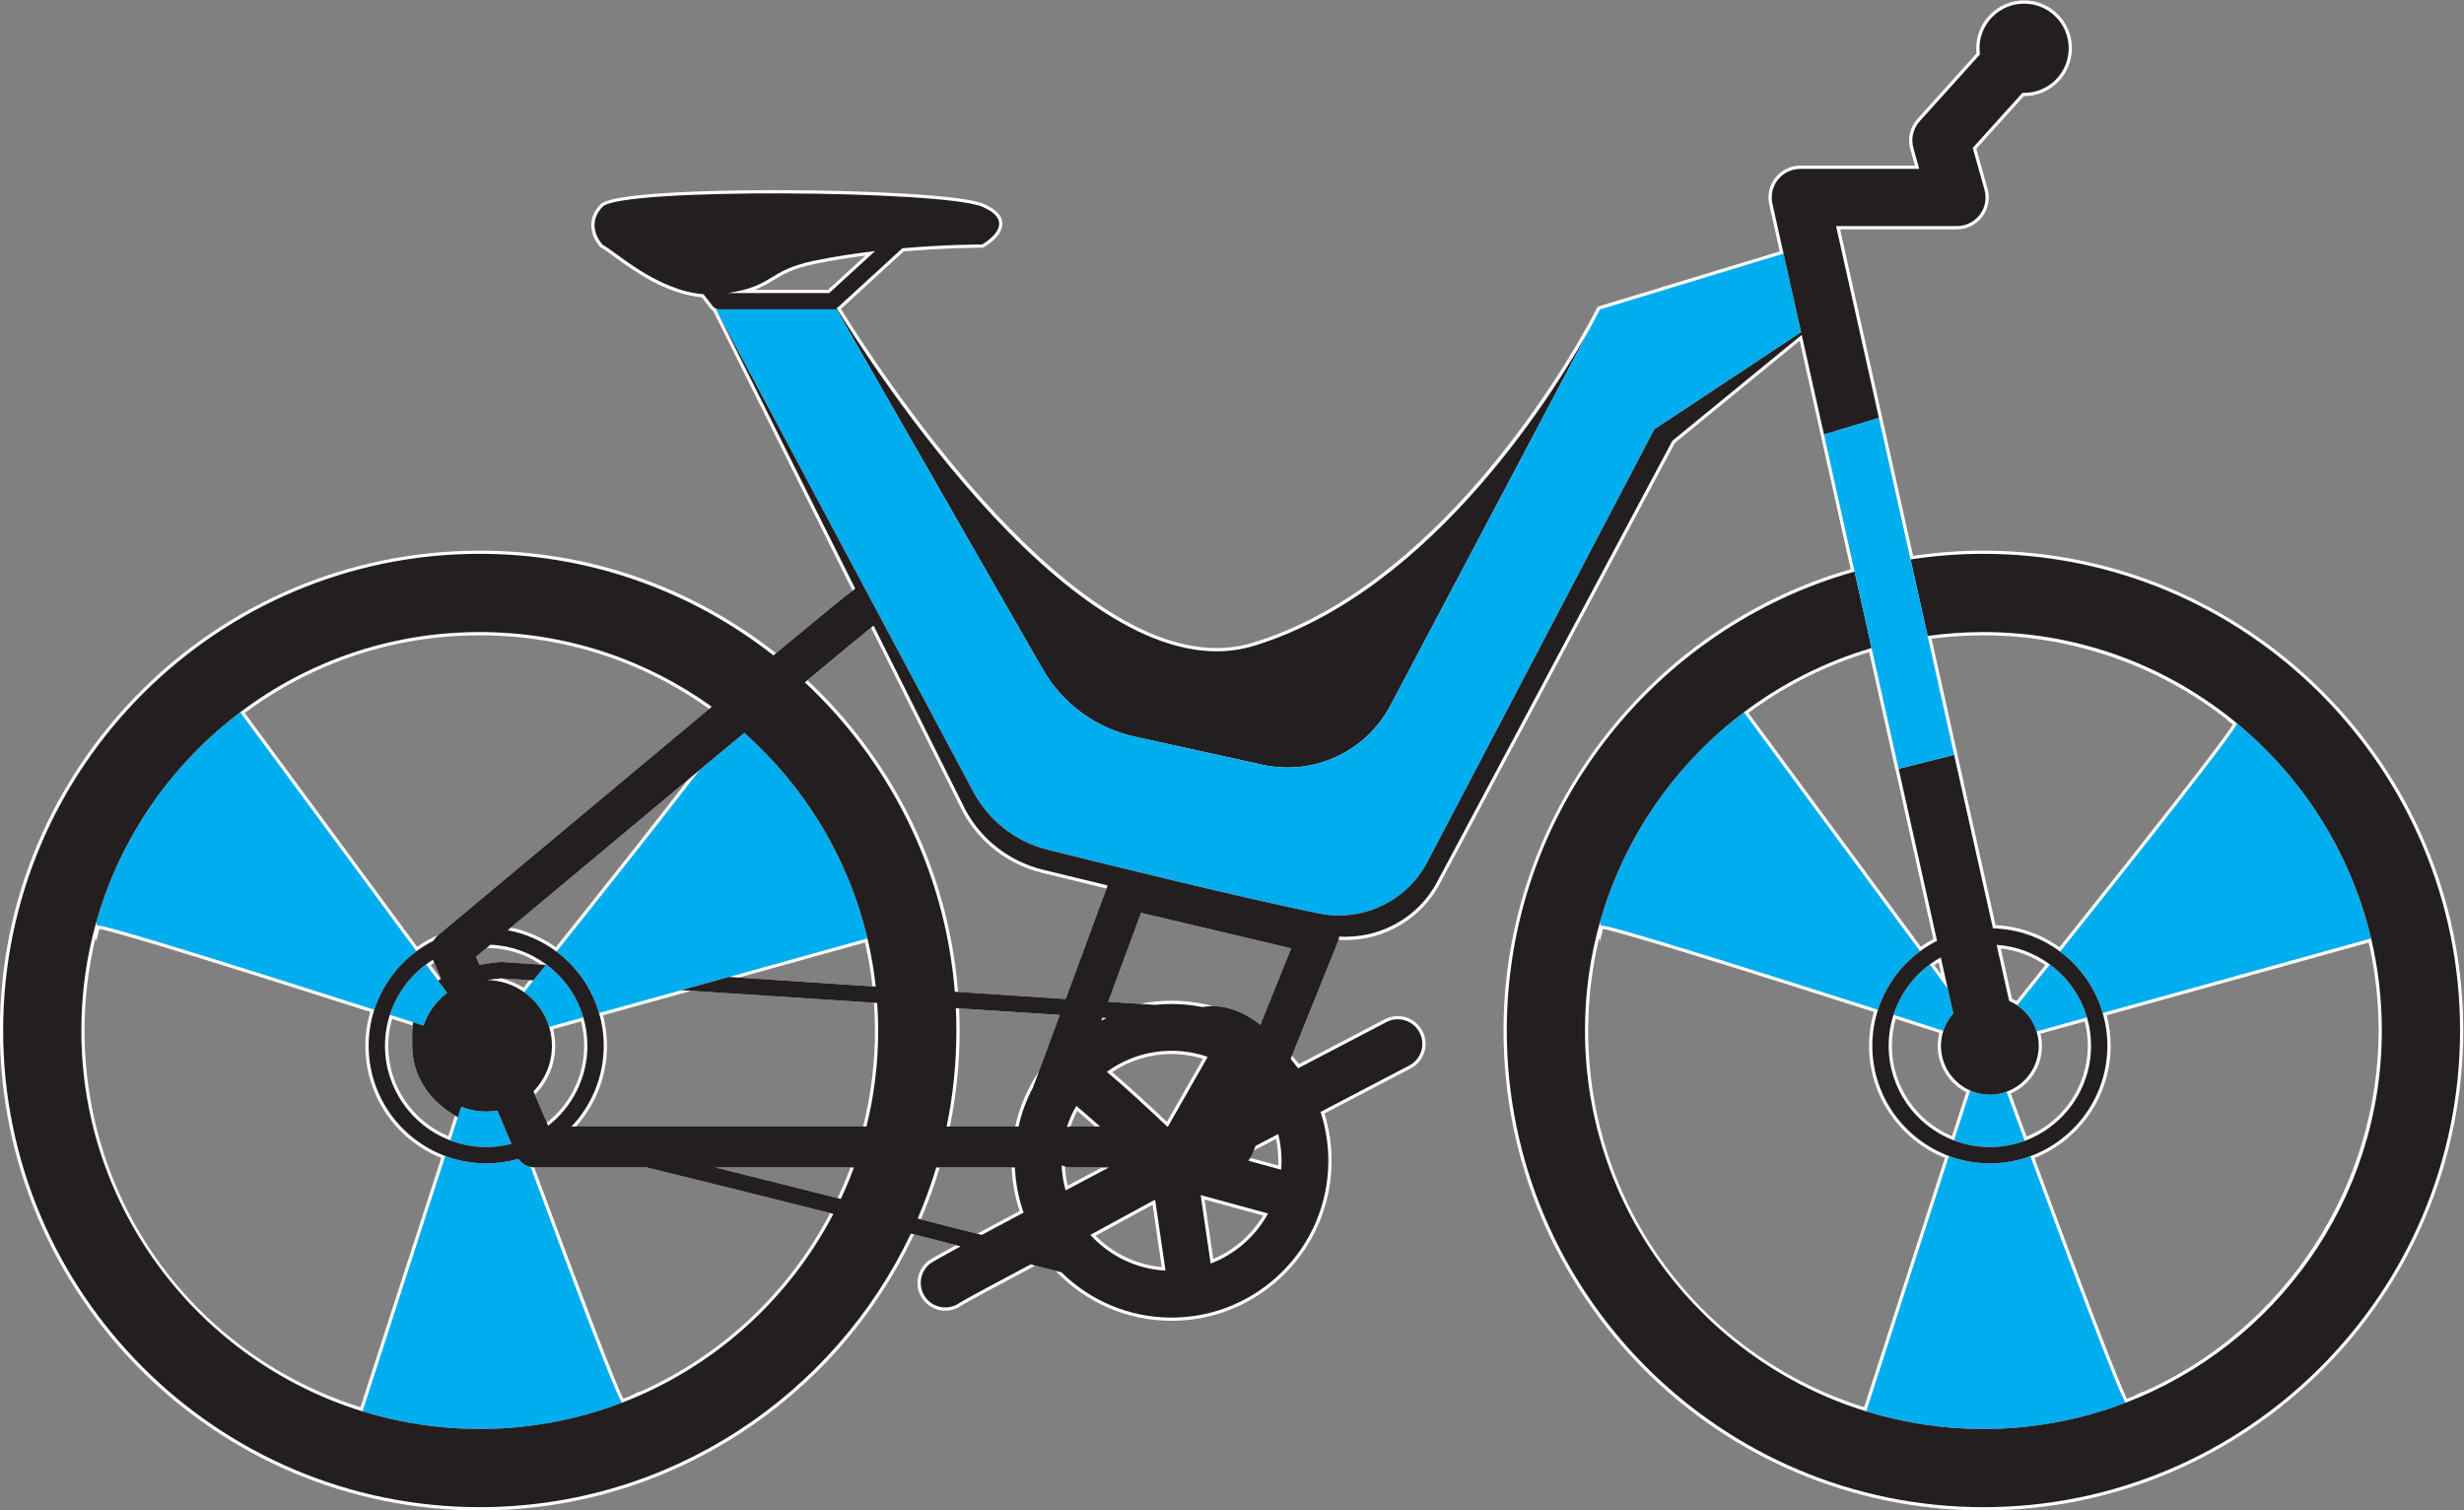
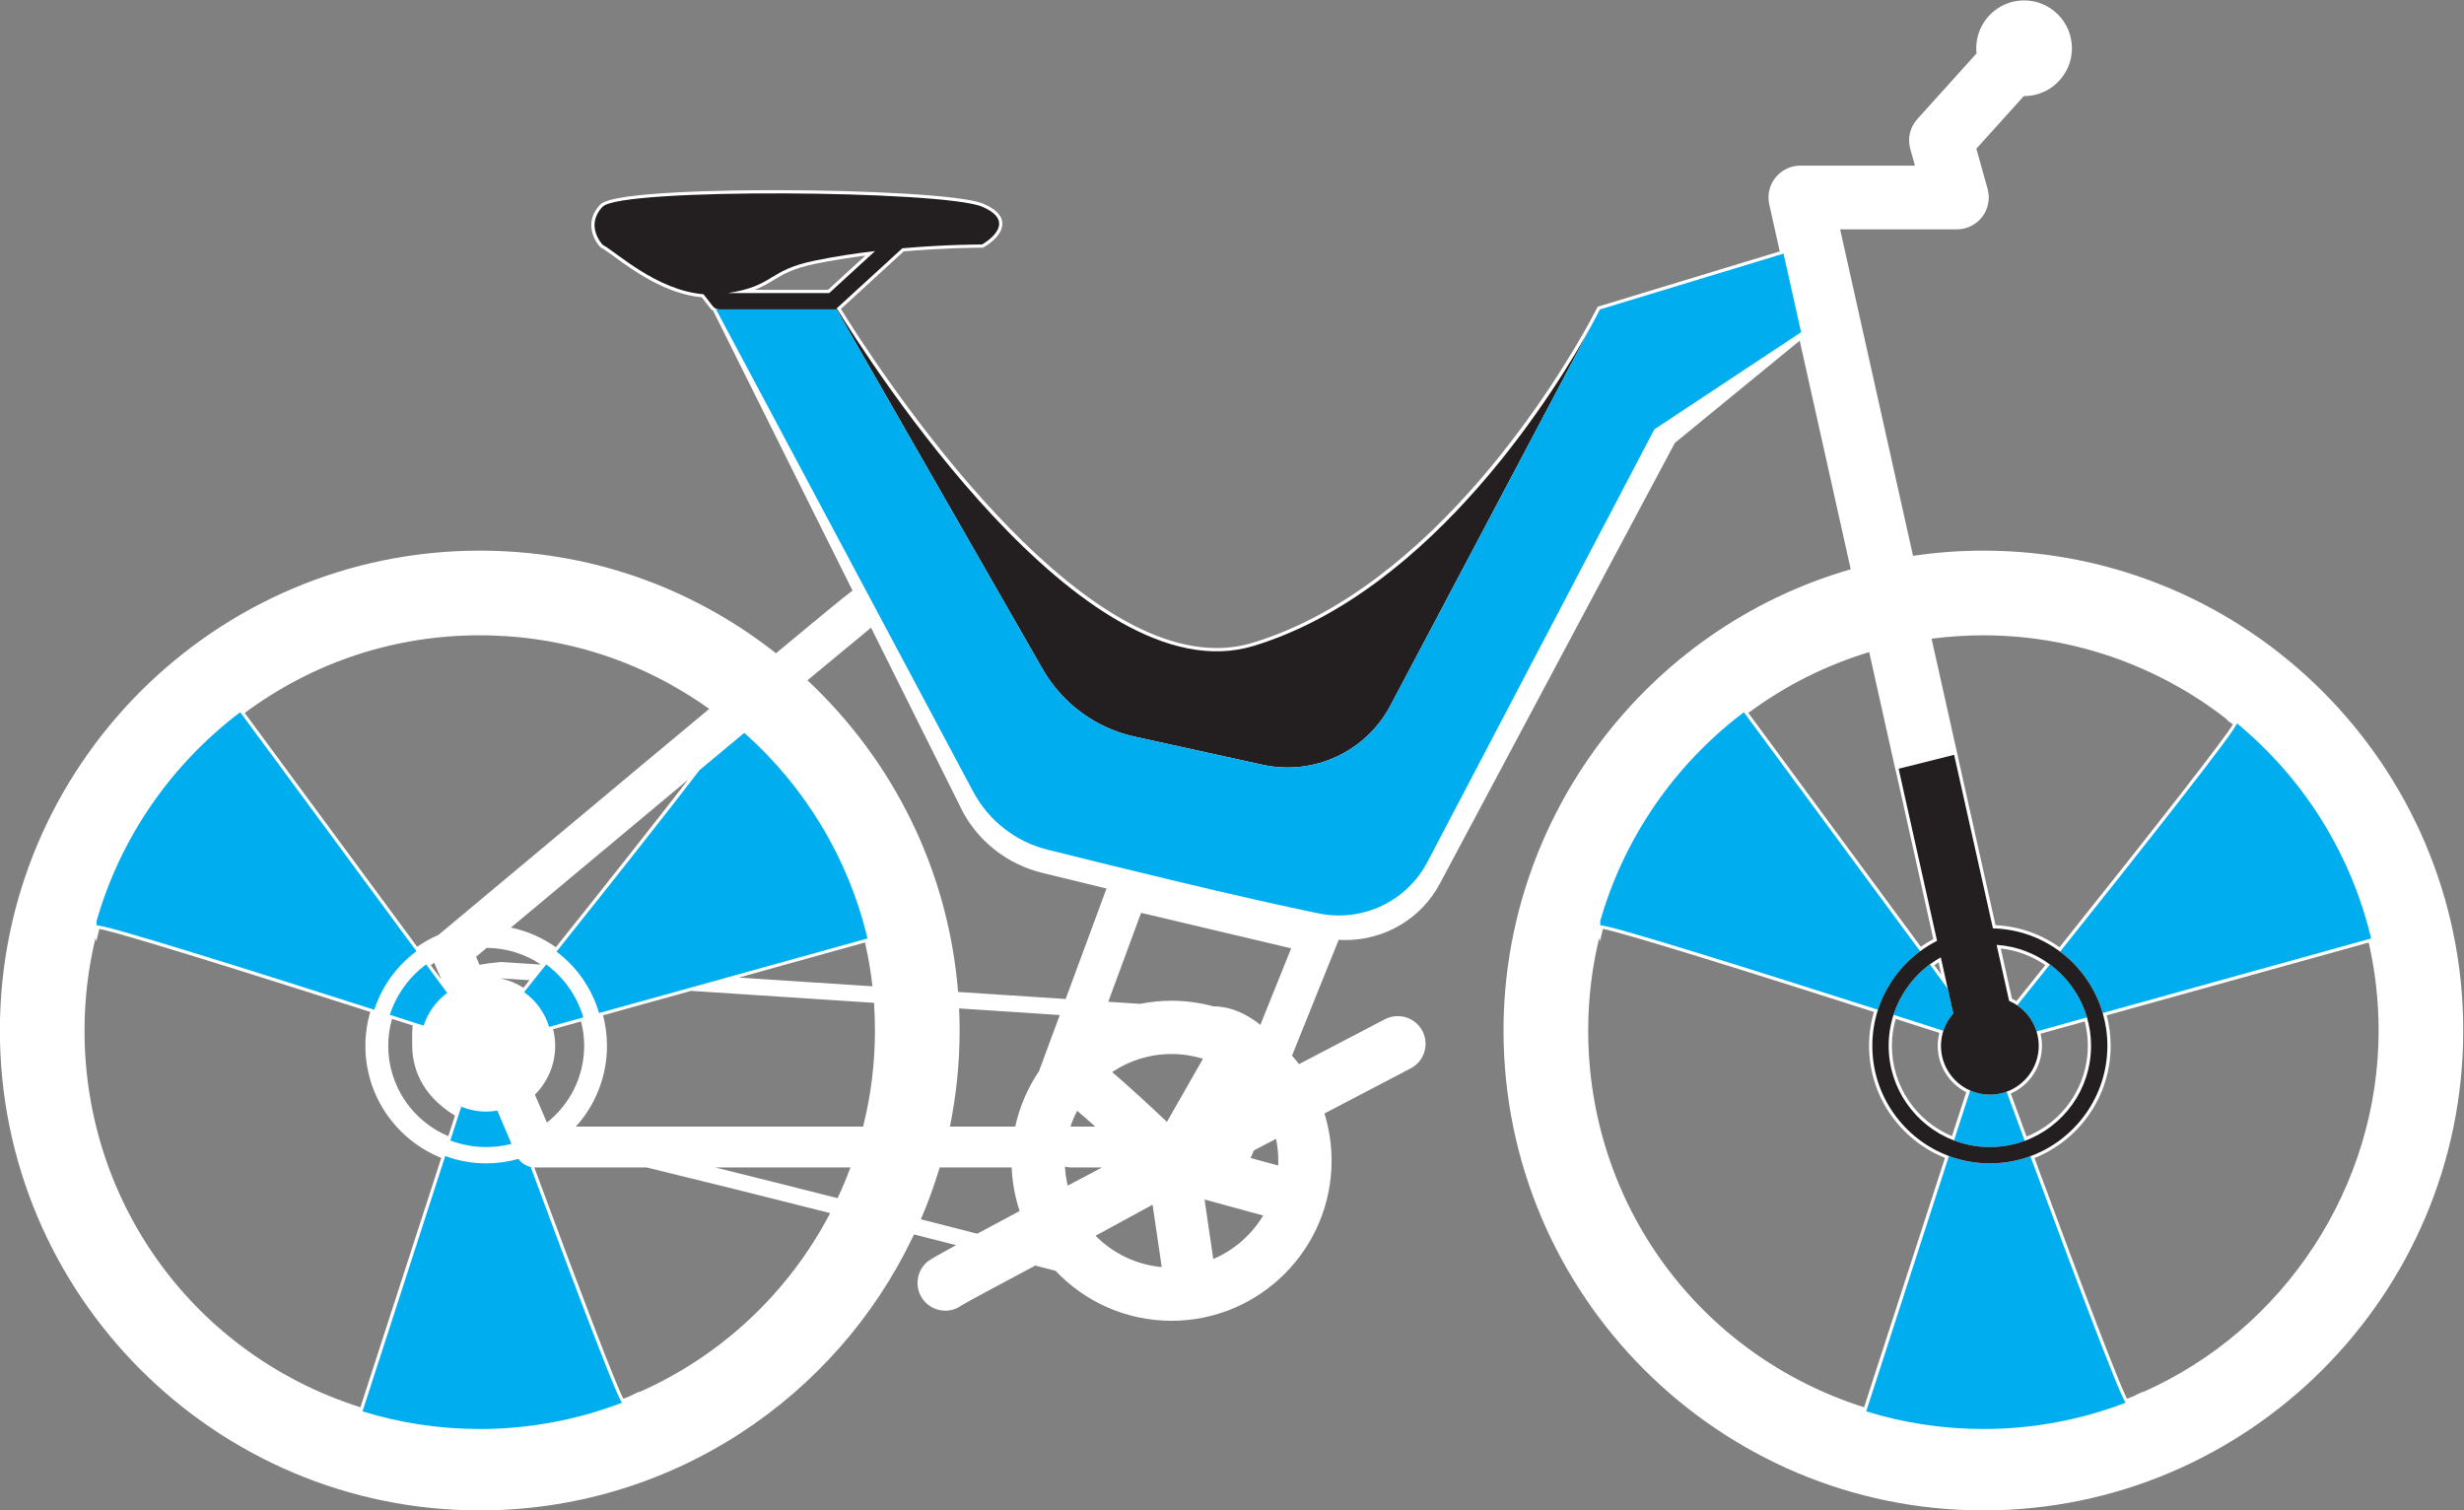
<svg xmlns="http://www.w3.org/2000/svg" viewBox="0 0 49.33 30.237" height="30.237" width="49.33" xml:space="preserve" id="svg2" version="1.1">
  <rect x="0" y="0" width="49.33" height="30.237" fill="#808080" stroke="none" />
  <defs id="defs6" />
  <g transform="matrix(1.333,0,0,-1.333,-9.879,32.297)" id="g10">
    <g transform="scale(0.1)" id="g12">
      <path id="path14" style="fill:#ffffff;fill-opacity:1;fill-rule:nonzero;stroke:none" d="m 255.023,62.141 8.805,-2.402 c -1.734,-2.891 -4.359,-5.207 -7.496,-6.535 z m -16.367,-5.441 8.563,4.66 1.371,-9.367 c -3.871,0.352 -7.352,2.09 -9.934,4.707 z m 27.442,11.262 c 0,-0.246 -0.004,-0.48 -0.012,-0.715 l -4.172,1.133 c 0.098,0.156 0.18,0.324 0.254,0.5 l 0.25,0.625 c 1.113,0.574 2.23,1.16 3.34,1.746 0.222,-1.062 0.34,-2.168 0.34,-3.289 z m -53.68,-8.789 c 1.074,2.5 2.012,5.066 2.781,7.644 0.016,0.039 0.031,0.09 0.043,0.137 h 10.813 c 0.093,-2.273 0.508,-4.473 1.195,-6.543 -2.383,-1.27 -4.523,-2.414 -6.371,-3.406 -2.742,0.699 -5.57,1.426 -8.461,2.168 z m 50.086,29.871 c -2.016,1.398 -4.121,2.109 -6.188,2.117 -1.996,0.539 -4.089,0.832 -6.253,0.832 -1.618,0 -3.2,-0.164 -4.727,-0.469 l -4.773,0.312 4.929,13.359 22.539,-5.332 -4.629,-11.496 c -0.297,0.246 -0.593,0.473 -0.898,0.676 z M 234.055,67.09 c 0.285,-0.086 0.586,-0.137 0.902,-0.137 h 4.668 c -1.777,-0.938 -3.496,-1.844 -5.152,-2.723 -0.219,0.926 -0.368,1.883 -0.418,2.859 z m 7.093,14.191 c 2.547,1.707 5.622,2.711 8.915,2.711 1.648,0 3.226,-0.25 4.722,-0.711 l -5.414,-9.48 c -2.617,2.481 -5.711,5.34 -8.223,7.481 z m -5.25,-5.82 c 0.821,-0.695 1.739,-1.496 2.7,-2.363 h -3.641 c -0.031,0 -0.055,0 -0.078,-0.012 0.277,0.828 0.617,1.621 1.019,2.375 z m -65.808,-42.219 0.074,0.078 v 0 0 l -0.801,-0.391 -0.633,-0.312 c -0.332,-0.137 -0.667,-0.262 -1.003,-0.398 -1.172,2.273 -5.973,14.754 -13.372,34.734 0.04,0 0.079,0 0.118,0 h 16.761 c 8.254,-2 17.883,-4.402 27.559,-6.855 C 192.5,48.066 182.348,38.586 170,33.164 Z m 1.293,94.883 c -15.254,-12.734 -30.488,-25.469 -31.41,-26.238 -1.133,-0.489 -2.207,-1.098 -3.211,-1.789 l -25.895,35.117 c 10.289,7.629 22.477,11.66 35.293,11.66 12.449,0 24.36,-3.816 34.465,-11.055 -2.996,-2.492 -6.117,-5.097 -9.242,-7.695 z M 157.496,85.227 c 0,0.859 -0.117,1.699 -0.316,2.5 l 4.203,1.16 c 0.301,-1.172 0.465,-2.402 0.465,-3.66 0,-4.68 -2.192,-8.84 -5.598,-11.535 l -1.797,4.199 c 1.879,1.887 3.043,4.473 3.043,7.336 z m -17.183,10.059 -1.512,2.051 c 0.168,0.125 0.344,0.242 0.523,0.352 l 1.02,-2.383 c -0.012,-0.012 -0.024,-0.012 -0.031,-0.019 z m 15.039,2.137 -5.879,0.383 -0.086,0.008 -0.094,-0.008 c -1.148,-0.09 -2.203,-0.234 -3.164,-0.41 l -0.516,1.199 c 0.532,0.441 1.063,0.891 1.598,1.34 3.016,-0.023 5.816,-0.941 8.141,-2.512 z m 2.246,2.609 c -1.993,1.407 -4.278,2.43 -6.746,2.949 8.562,7.157 17.976,15.016 26.613,22.223 -5.059,-6.543 -12.504,-15.957 -19.867,-25.172 z m -4.871,-6.093 c -1.024,0.652 -2.168,1.141 -3.395,1.406 0.023,0 0.047,0.008 0.07,0.008 l 4.235,-0.274 c -0.301,-0.391 -0.61,-0.769 -0.91,-1.141 z m -17.45,-5.402 0.715,-0.223 c 0.031,-0.023 0.067,-0.031 0.102,-0.039 -0.094,-0.93 -0.086,-1.797 -0.078,-2.5 l 0.007,-0.559 c 0.012,-2.832 1.051,-7.219 6.422,-10.476 l -1,-3.086 c -5.297,2.227 -9.027,7.469 -9.027,13.574 0,1.395 0.199,2.754 0.57,4.043 0.782,-0.254 1.551,-0.5 2.289,-0.734 z m 68.75,12.207 c 0.5,-2.187 0.879,-4.394 1.118,-6.582 l -20.071,1.309 z M 199.91,62.344 c -6.25,1.594 -12.492,3.152 -18.371,4.609 h 20.301 c -0.555,-1.504 -1.192,-3.027 -1.891,-4.519 -0.011,-0.031 -0.027,-0.062 -0.039,-0.09 z m 3.828,10.754 h -43.129 c 2.899,3.211 4.664,7.469 4.664,12.129 0,1.582 -0.207,3.113 -0.589,4.578 l 13.214,3.672 27.473,-1.797 c 0.004,-0.019 0.004,-0.039 0.012,-0.066 0.09,-1.371 0.137,-2.746 0.137,-4.094 0,-4.832 -0.586,-9.648 -1.75,-14.305 -0.008,-0.039 -0.02,-0.078 -0.032,-0.117 z M 86.805,87.519 c 0,4.719 0.562,9.395 1.656,13.925 l 0.094,-0.578 0.48,1.918 c 1.586,-0.285 9.379,-2.453 40.688,-12.473 -0.477,-1.609 -0.735,-3.32 -0.735,-5.086 0,-7.629 4.727,-14.16 11.399,-16.836 L 128.242,30.938 C 103.441,38.801 86.805,61.477 86.805,87.519 Z M 216.781,73.098 c 0.961,4.726 1.457,9.578 1.457,14.422 0,1.141 -0.031,2.258 -0.078,3.32 l 15.117,-0.996 -3.121,-8.438 c -1.679,-2.481 -2.906,-5.293 -3.57,-8.309 z m -11.847,74.922 13.793,-27.676 c 2.468,-4.563 6.804,-7.891 11.898,-9.141 2.73,-0.676 6.047,-1.484 9.672,-2.355 l -6.133,-16.59 -16.168,1.055 c 0,0.027 0,0.047 0,0.078 -1.437,17.832 -9.473,34.422 -22.613,46.726 4.262,3.535 7.609,6.309 9.551,7.903 z m -17.496,50.742 c 1.175,0.437 2.003,0.945 2.859,1.465 1.422,0.867 2.894,1.757 6.336,2.461 2.5,0.507 5.023,0.906 7.461,1.218 l -5.625,-5.144 z m 208.406,-165.598 0.164,0.156 v 0 0 l -1.434,-0.703 c -0.336,-0.137 -0.672,-0.262 -1.011,-0.398 -1.2,2.312 -6.192,15.301 -13.895,36.148 6.695,2.68 11.441,9.223 11.441,16.859 0,1.582 -0.207,3.113 -0.589,4.578 l 39.347,10.929 c 0.985,-4.308 1.488,-8.75 1.488,-13.214 0,-23.457 -14.16,-44.941 -35.511,-54.355 z m -37.067,93.566 0.141,-0.558 5.562,-24.922 c -0.652,-0.352 -1.277,-0.73 -1.882,-1.152 l -25.899,35.117 c 5.508,4.094 11.606,7.156 18.149,9.14 z m 50.692,6.766 c -1.231,-2.09 -10.606,-14.141 -26.039,-33.465 -2.746,1.942 -6.043,3.145 -9.606,3.309 l -5.64,25.234 h 0.004 l -3.973,17.793 c 2.566,0.332 5.18,0.508 7.781,0.508 13.293,0 26.266,-4.504 36.692,-12.723 h -0.129 z M 364.633,97.336 c 0.207,0.145 0.418,0.281 0.633,0.418 l 0.402,-1.824 z m 16.656,0.008 c -1.582,-1.98 -3.047,-3.809 -4.324,-5.41 -0.223,0.137 -0.445,0.254 -0.676,0.363 l -1.684,7.547 c 2.461,-0.274 4.743,-1.16 6.684,-2.5 z m -4.988,-19.812 -0.196,0.527 c 2.758,1.211 4.688,3.965 4.688,7.168 0,0.625 -0.078,1.226 -0.223,1.812 l 6.649,1.848 c 0.301,-1.172 0.461,-2.402 0.461,-3.66 0,-6.164 -3.809,-11.457 -9.196,-13.645 -0.789,2.141 -1.519,4.141 -2.183,5.949 z m -10.91,9.629 c -0.157,-0.625 -0.254,-1.27 -0.254,-1.934 0,-3.039 1.742,-5.676 4.281,-6.973 l -2.145,-6.602 c -5.293,2.227 -9.019,7.469 -9.019,13.574 0,1.395 0.199,2.754 0.57,4.043 2.414,-0.773 4.637,-1.484 6.567,-2.109 z m -52.75,0.359 c 0,4.727 0.562,9.395 1.656,13.925 l 0.094,-0.578 0.476,1.918 c 1.449,-0.265 8.59,-2.199 40.692,-12.473 -0.477,-1.609 -0.735,-3.32 -0.735,-5.086 0,-7.629 4.723,-14.152 11.399,-16.836 L 354.078,30.938 c -24.805,7.863 -41.437,30.539 -41.437,56.582 z m 59.355,72.07 c -3.527,0 -7.078,-0.262 -10.566,-0.781 l -10.95,49.035 h 17.543 c 1.485,0 2.911,0.703 3.813,1.894 0.898,1.192 1.191,2.754 0.793,4.18 l -1.691,6.035 7.136,7.91 c 0.012,0 0.024,-0.011 0.035,-0.011 3.961,0 7.184,3.222 7.184,7.187 0,3.965 -3.223,7.188 -7.184,7.188 -3.964,0 -7.187,-3.223 -7.187,-7.188 0,-0.262 0.019,-0.516 0.047,-0.769 l -8.895,-9.864 c -1.105,-1.222 -1.504,-2.902 -1.058,-4.492 l 0.699,-2.5 h -17.207 c -1.461,0 -2.824,-0.656 -3.738,-1.797 -0.911,-1.133 -1.254,-2.609 -0.93,-4.035 l 1.57,-7.051 -27.34,-8.308 -1.117,-2.11 c -4.476,-8.195 -23.406,-40.09 -50.734,-48.371 -1.723,-0.515 -3.528,-0.781 -5.383,-0.781 -23.684,0 -51.262,42.59 -56.43,50.93 l 9.434,8.64 c 6.133,0.528 10.84,0.559 11.644,0.559 h 0.246 l 0.106,0.058 c 0.305,0.165 2.926,1.68 2.82,3.653 -0.054,1.133 -1.023,2.109 -2.863,2.89 -3.156,1.336 -18.145,2.039 -31.328,2.039 -5.66,0 -24.27,-0.156 -26.188,-2.148 -2.437,-2.527 -1.062,-5.293 0,-6.406 l 0.055,-0.059 0.066,-0.027 c 0.442,-0.235 1.106,-0.723 1.946,-1.328 2.941,-2.141 7.719,-5.598 13.168,-6.125 l 1.273,-1.641 c 0.121,-0.156 0.27,-0.273 0.426,-0.379 l 0.016,-0.019 20.925,-42.004 c -1.656,-1.25 -4.355,-3.485 -9.078,-7.41 -0.769,-0.637 -1.582,-1.313 -2.414,-2.004 l -0.086,0.058 c 0,0.008 -0.004,0.008 -0.008,0.008 l -0.296,0.238 v 0 c -12.747,9.883 -27.985,15.106 -44.11,15.106 -39.738,0 -72.066,-32.324 -72.066,-72.07 0,-39.734 32.328,-72.07 72.066,-72.07 13.903,0 27.403,3.984 39.051,11.524 11.23,7.266 20.195,17.453 25.961,29.473 h 0.012 l 0.168,0.363 v 0 l 0.039,0.086 c 2.132,-0.547 4.246,-1.082 6.308,-1.609 -2.41,-1.32 -3.898,-2.16 -4.191,-2.395 -1.809,-1.426 -2.125,-4.051 -0.699,-5.859 0.796,-1.004 1.992,-1.59 3.277,-1.59 0.871,0 1.707,0.273 2.391,0.762 0.816,0.508 4.992,2.762 11.125,6.016 1.039,-0.266 2.046,-0.527 3.035,-0.781 4.379,-4.621 10.57,-7.512 17.426,-7.512 13.257,0 24.039,10.781 24.039,24.035 0,2.469 -0.375,4.852 -1.071,7.098 4.52,2.363 8.903,4.648 12.946,6.769 2.043,1.055 2.832,3.582 1.765,5.625 -0.722,1.375 -2.137,2.234 -3.695,2.234 -0.668,0 -1.332,-0.164 -1.93,-0.469 -4.222,-2.207 -8.558,-4.473 -12.906,-6.746 -0.34,0.438 -0.691,0.867 -1.051,1.277 l 6.903,17.129 c 0.035,0.09 0.058,0.176 0.082,0.254 0.339,-0.02 0.675,-0.028 1.011,-0.028 5.977,0 11.418,3.243 14.199,8.458 l 35.309,66.21 18.746,15.352 3.676,-16.457 3.988,-17.879 c -30.726,-8.848 -52.148,-37.266 -52.148,-69.269 0,-39.734 32.332,-72.07 72.07,-72.07 39.742,0 72.07,32.336 72.07,72.07 0,39.746 -32.328,72.07 -72.07,72.07" />
      <path id="path16" style="fill:#231f20;fill-opacity:1;fill-rule:nonzero;stroke:none" d="M 198.652,198.273 H 183.43 c 7.09,1.094 5.886,3.418 13.101,4.883 3.035,0.625 6.106,1.082 9.004,1.426 z m 1.094,-2.453 30.953,-54.011 c 2.973,-5.188 7.996,-8.879 13.836,-10.157 l 19.199,-4.218 c 7.672,-1.692 15.528,1.953 19.2,8.894 l 30.246,57.16 c -4.828,-8.789 -23.563,-39.953 -50.821,-48.215 -25.566,-7.742 -57.707,42.754 -62.593,50.723 0.07,0.039 0.136,0.09 0.195,0.149 l 9.672,8.855 c 6.847,0.598 11.969,0.566 11.969,0.566 0,0 5.793,3.223 0,5.684 -5.789,2.453 -54.219,2.863 -56.973,0 -2.758,-2.871 0,-5.73 0,-5.73 2.047,-1.094 8.121,-6.848 15.137,-7.422 l 1.406,-1.809 c 0.234,-0.293 0.59,-0.469 0.969,-0.469 h 16.992 0.613" />
      <path id="path18" style="fill:#00adef;fill-opacity:1;fill-rule:nonzero;stroke:none" d="m 132.664,89.883 c 1.215,-0.391 2.375,-0.762 3.484,-1.121 0.54,-0.168 1.075,-0.344 1.586,-0.508 0.641,1.98 1.891,3.68 3.528,4.902 l -0.032,0.066 -1.32,1.789 -1.797,2.441 c -2.527,-1.875 -4.461,-4.512 -5.449,-7.57" />
      <path id="path20" style="fill:#00adef;fill-opacity:1;fill-rule:nonzero;stroke:none" d="m 130.328,90.637 c 1.149,3.543 3.387,6.609 6.332,8.789 l -26.469,35.898 c -10.273,-7.754 -17.98,-18.73 -21.593,-31.426 0.023,-0.402 0.059,-0.625 0.059,-0.625 0.133,0.547 24.442,-7.128 41.672,-12.636" />
      <path id="path22" style="fill:#00adef;fill-opacity:1;fill-rule:nonzero;stroke:none" d="m 183.609,95.566 20.786,5.782 c -2.879,12.14 -9.469,22.851 -18.497,30.879 -2.148,-1.786 -4.398,-3.661 -6.718,-5.594 -5.457,-7.121 -14.34,-18.313 -21.492,-27.266 3.035,-2.266 5.308,-5.5 6.394,-9.219 l 12.359,3.426 7.168,1.992" />
      <path id="path24" style="fill:#00adef;fill-opacity:1;fill-rule:nonzero;stroke:none" d="m 156.152,97.441 c -0.019,-0.019 -0.039,-0.039 -0.054,-0.07 -0.645,-0.809 -1.27,-1.582 -1.875,-2.332 -0.477,-0.606 -0.946,-1.191 -1.395,-1.758 1.777,-1.258 3.117,-3.086 3.758,-5.215 l 5.133,1.426 c -0.949,3.223 -2.93,6.004 -5.567,7.949" />
      <path id="path26" style="fill:#00adef;fill-opacity:1;fill-rule:nonzero;stroke:none" d="m 151.977,68.242 c -1.543,-0.438 -3.164,-0.672 -4.848,-0.672 -2.156,0 -4.231,0.391 -6.145,1.102 L 128.555,30.324 c 5.57,-1.719 11.484,-2.648 17.605,-2.648 7.528,0 14.723,1.406 21.363,3.945 -1,1.34 -8.082,20.195 -13.71,35.41 -0.743,0.168 -1.395,0.598 -1.836,1.211" />
      <path id="path28" style="fill:#00adef;fill-opacity:1;fill-rule:nonzero;stroke:none" d="m 147.129,70.019 c 1.312,0 2.59,0.168 3.801,0.477 l -2.129,5 c -0.543,-0.094 -1.102,-0.152 -1.672,-0.152 -1.324,0 -2.582,0.262 -3.734,0.742 l -0.524,-1.601 -1.125,-3.477 c 1.676,-0.637 3.488,-0.988 5.383,-0.988" />
      <path id="path30" style="fill:#00adef;fill-opacity:1;fill-rule:nonzero;stroke:none" d="m 358.5,89.883 c 2.789,-0.898 5.328,-1.707 7.48,-2.402 0.313,0.969 0.833,1.855 1.497,2.609 l -0.832,3.699 -2.696,3.664 c -2.531,-1.875 -4.461,-4.512 -5.449,-7.57" />
      <path id="path32" style="fill:#00adef;fill-opacity:1;fill-rule:nonzero;stroke:none" d="m 356.16,90.637 c 1.149,3.543 3.391,6.609 6.328,8.789 l -26.465,35.898 c -10.269,-7.754 -17.976,-18.73 -21.589,-31.426 0.023,-0.402 0.058,-0.625 0.058,-0.625 0.137,0.547 24.438,-7.128 41.668,-12.636" />
      <path id="path34" style="fill:#00adef;fill-opacity:1;fill-rule:nonzero;stroke:none" d="m 381.988,97.441 c -1.816,-2.277 -3.488,-4.356 -4.914,-6.133 1.371,-0.926 2.406,-2.305 2.906,-3.926 l 7.575,2.109 c -0.95,3.223 -2.93,6.004 -5.567,7.949" />
      <path id="path36" style="fill:#00adef;fill-opacity:1;fill-rule:nonzero;stroke:none" d="m 383.52,99.367 c 3.039,-2.266 5.312,-5.5 6.398,-9.219 l 40.312,11.2 c -3.058,12.871 -10.273,24.14 -20.156,32.312 -0.011,0 -0.019,0 -0.019,0 0.457,-0.32 -15.211,-20.113 -26.535,-34.293" />
      <path id="path38" style="fill:#00adef;fill-opacity:1;fill-rule:nonzero;stroke:none" d="m 372.965,67.57 c -2.16,0 -4.227,0.391 -6.141,1.102 L 354.395,30.324 c 5.566,-1.719 11.48,-2.648 17.601,-2.648 7.524,0 14.723,1.406 21.363,3.945 -1.039,1.387 -8.593,21.562 -14.304,37.023 -1.903,-0.695 -3.953,-1.074 -6.09,-1.074" />
      <path id="path40" style="fill:#00adef;fill-opacity:1;fill-rule:nonzero;stroke:none" d="m 372.965,70.019 c 1.84,0 3.601,0.332 5.238,0.93 -0.996,2.703 -1.918,5.211 -2.715,7.379 -0.785,-0.281 -1.636,-0.445 -2.523,-0.445 -1.051,0 -2.047,0.223 -2.953,0.625 l -2.43,-7.5 c 1.676,-0.637 3.488,-0.988 5.383,-0.988" />
-       <path id="path42" style="fill:#231f20;fill-opacity:1;fill-rule:nonzero;stroke:none" d="m 371.996,159.113 c -3.719,0 -7.371,-0.293 -10.941,-0.84 l 1.55,-6.953 1.016,-4.543 c 2.734,0.383 5.535,0.586 8.375,0.586 14.453,0 27.727,-5.144 38.078,-13.703 9.883,-8.172 17.098,-19.441 20.156,-32.312 1.047,-4.442 1.61,-9.071 1.61,-13.829 0,-25.48 -16,-47.285 -38.481,-55.898 -6.64,-2.539 -13.839,-3.945 -21.363,-3.945 -6.121,0 -12.035,0.93 -17.601,2.648 -24.438,7.539 -42.239,30.32 -42.239,57.195 0,5.684 0.793,11.172 2.278,16.378 3.613,12.696 11.32,23.672 21.589,31.426 5.696,4.285 12.176,7.586 19.18,9.637 l -1.008,4.551 -1.55,6.933 c -30.094,-8.465 -52.231,-36.16 -52.231,-68.925 0,-39.461 32.121,-71.582 71.582,-71.582 39.469,0 71.59,32.121 71.59,71.582 0,39.472 -32.121,71.594 -71.59,71.594" />
      <path id="path44" style="fill:#231f20;fill-opacity:1;fill-rule:nonzero;stroke:none" d="m 366.645,93.789 0.832,-3.699 c -0.664,-0.754 -1.184,-1.641 -1.497,-2.609 -0.226,-0.711 -0.355,-1.473 -0.355,-2.254 0,-3.008 1.809,-5.586 4.387,-6.719 0.906,-0.402 1.902,-0.625 2.953,-0.625 0.887,0 1.738,0.164 2.523,0.445 2.813,1.039 4.821,3.723 4.821,6.899 0,0.75 -0.114,1.473 -0.329,2.156 -0.5,1.621 -1.535,3 -2.906,3.926 -0.379,0.254 -0.785,0.477 -1.211,0.656 l -1.879,8.418 c 2.985,-0.195 5.735,-1.262 8.004,-2.942 2.637,-1.945 4.617,-4.727 5.567,-7.949 0.394,-1.355 0.609,-2.793 0.609,-4.266 0,-6.543 -4.148,-12.141 -9.961,-14.277 -1.637,-0.598 -3.398,-0.93 -5.238,-0.93 -1.895,0 -3.707,0.352 -5.383,0.988 -5.73,2.176 -9.812,7.734 -9.812,14.219 0,1.621 0.257,3.184 0.73,4.656 0.988,3.059 2.918,5.695 5.449,7.57 0.524,0.379 1.074,0.731 1.649,1.055 z m -4.157,5.637 c -2.937,-2.18 -5.179,-5.246 -6.328,-8.789 -0.551,-1.711 -0.847,-3.527 -0.847,-5.41 0,-7.578 4.792,-14.055 11.511,-16.555 1.914,-0.711 3.981,-1.102 6.141,-1.102 2.137,0 4.187,0.379 6.09,1.074 6.746,2.488 11.566,8.984 11.566,16.582 0,1.707 -0.25,3.359 -0.703,4.922 -1.086,3.719 -3.359,6.953 -6.398,9.219 -2.829,2.117 -6.313,3.399 -10.09,3.496 l -5.825,26.063 -8.335,-2.09 5.769,-25.848 c -0.894,-0.453 -1.746,-0.968 -2.551,-1.562" />
      <path id="path46" style="fill:#00adef;fill-opacity:1;fill-rule:nonzero;stroke:none" d="m 231.43,114.68 c 10.433,-2.602 29.3,-7.239 40.781,-9.582 6.551,-1.328 13.18,1.828 16.281,7.734 l 34.082,64.973 22.043,14.59 -2.637,11.804 -27.57,-8.379 -1.23,-2.332 -30.246,-57.16 c -3.672,-6.941 -11.528,-10.586 -19.2,-8.894 l -19.199,4.218 c -5.84,1.278 -10.863,4.969 -13.836,10.157 l -30.953,54.011 h -0.613 -16.992 -0.485 l 38.61,-72.41 c 2.316,-4.355 6.375,-7.531 11.164,-8.73" />
-       <path id="path48" style="fill:#231f20;fill-opacity:1;fill-rule:nonzero;stroke:none" d="m 263.398,88.367 c -0.293,0.246 -0.589,0.473 -0.894,0.676 -2.543,1.758 -5.219,2.441 -7.793,2.004 -1.504,0.301 -3.055,0.457 -4.648,0.457 -0.84,0 -1.668,-0.039 -2.485,-0.125 l -7.019,0.457 4.933,13.359 22.539,-5.332 z m 3.188,-20.406 c 0,-0.449 -0.023,-0.898 -0.059,-1.34 l -4.933,1.348 c 0.23,0.266 0.433,0.566 0.574,0.91 l 0.527,1.316 c 1.133,0.586 2.266,1.184 3.395,1.777 0.32,-1.289 0.496,-2.637 0.496,-4.012 z m -10.645,-15.441 -1.503,10.285 10.125,-2.766 c -1.875,-3.418 -4.934,-6.113 -8.622,-7.52 z m -18.074,4.309 9.731,5.289 1.562,-10.652 c -4.465,0.234 -8.457,2.258 -11.293,5.363 z m -16.297,0 c -3.109,0.801 -6.336,1.621 -9.632,2.457 1.07,2.492 2.003,5.051 2.792,7.668 h 11.809 c 0.102,-2.375 0.551,-4.648 1.305,-6.777 -2.321,-1.238 -4.43,-2.363 -6.274,-3.348 z m 27.957,16.27 h -0.117 c -2.617,2.488 -6.258,5.867 -9.058,8.211 2.73,1.992 6.086,3.164 9.711,3.164 1.906,0 3.738,-0.32 5.433,-0.918 z m -15.964,-5.812 c 0.417,-0.215 0.89,-0.332 1.394,-0.332 h 5.707 c -2.246,-1.191 -4.43,-2.336 -6.508,-3.438 -0.34,1.211 -0.543,2.473 -0.593,3.77 z m 2.199,8.918 c 1.035,-0.852 2.265,-1.945 3.558,-3.105 h -4.363 c -0.211,0 -0.418,-0.031 -0.609,-0.07 0.359,1.113 0.832,2.176 1.414,3.176 z m -75.817,-3.105 c 3,3.164 4.84,7.43 4.84,12.129 0,1.707 -0.246,3.359 -0.703,4.922 -1.086,3.719 -3.359,6.953 -6.394,9.219 -2.122,1.59 -4.618,2.703 -7.317,3.211 9.246,7.727 19.555,16.336 28.809,24.055 2.32,1.933 4.57,3.808 6.718,5.594 9.028,-8.028 15.618,-18.739 18.497,-30.879 0.554,-2.364 0.976,-4.766 1.246,-7.227 l -22.032,1.445 -7.168,-1.992 29.418,-1.922 c 0.094,-1.367 0.149,-2.746 0.149,-4.133 0,-4.969 -0.617,-9.805 -1.766,-14.422 z m 40.446,-10.871 c -6.407,1.621 -12.809,3.234 -18.832,4.726 h 20.804 c -0.59,-1.609 -1.25,-3.184 -1.972,-4.726 z m -61.258,35.91 1.211,-2.832 c -0.149,-0.102 -0.293,-0.195 -0.434,-0.293 l 1.32,-1.789 0.032,-0.066 c -1.637,-1.223 -2.887,-2.922 -3.528,-4.902 -0.511,0.164 -1.046,0.34 -1.586,0.508 -0.156,-1.125 -0.14,-2.16 -0.128,-3 l 0.003,-0.547 c 0.016,-2.91 1.102,-7.449 6.848,-10.73 l 0.524,1.601 c 1.152,-0.48 2.41,-0.742 3.734,-0.742 0.57,0 1.129,0.059 1.672,0.152 l 2.129,-5 c -1.211,-0.309 -2.489,-0.477 -3.801,-0.477 -1.895,0 -3.707,0.352 -5.383,0.988 -5.73,2.176 -9.812,7.734 -9.812,14.219 0,1.621 0.257,3.184 0.73,4.656 0.988,3.059 2.922,5.695 5.449,7.57 0.328,0.242 0.672,0.469 1.02,0.684 z m 17.312,-24.914 -2.203,5.156 c 1.711,1.777 2.766,4.18 2.766,6.848 0,0.984 -0.149,1.941 -0.422,2.84 -0.641,2.129 -1.981,3.957 -3.758,5.215 -1.59,1.125 -3.512,1.789 -5.594,1.816 0.676,0.098 1.395,0.188 2.168,0.254 l 4.821,-0.312 c 0.605,0.75 1.23,1.523 1.875,2.332 l -6.625,0.441 h -0.086 l -0.094,-0.008 c -1.152,-0.09 -2.203,-0.234 -3.164,-0.41 l -0.52,1.199 c 0.715,0.598 1.438,1.203 2.164,1.808 3.129,-0.129 6.016,-1.211 8.379,-2.961 2.637,-1.945 4.618,-4.727 5.567,-7.949 0.394,-1.355 0.609,-2.793 0.609,-4.266 0,-4.875 -2.305,-9.219 -5.883,-12.004 z m 11.078,-41.602 c -6.64,-2.539 -13.835,-3.945 -21.363,-3.945 -6.121,0 -12.035,0.93 -17.605,2.648 -24.434,7.539 -42.231,30.32 -42.231,57.195 0,5.684 0.789,11.172 2.273,16.378 3.613,12.696 11.32,23.672 21.593,31.426 10.02,7.559 22.481,12.039 35.969,12.039 12.996,0 25.031,-4.16 34.852,-11.211 -3.121,-2.597 -6.371,-5.312 -9.625,-8.027 -15.746,-13.133 -31.465,-26.277 -31.465,-26.277 -0.289,-0.246 -0.52,-0.528 -0.692,-0.84 -0.906,-0.461 -1.765,-0.988 -2.57,-1.582 -2.945,-2.18 -5.183,-5.246 -6.332,-8.789 -0.555,-1.711 -0.851,-3.527 -0.851,-5.41 0,-7.578 4.796,-14.055 11.507,-16.555 1.914,-0.711 3.989,-1.102 6.145,-1.102 1.684,0 3.305,0.234 4.848,0.672 0.441,-0.613 1.093,-1.043 1.836,-1.211 0.214,-0.047 0.433,-0.078 0.66,-0.078 h 16.773 c 8.395,-2.043 18.203,-4.492 28.031,-6.973 -6.722,-12.93 -18.031,-23.094 -31.754,-28.359 z m 48.762,41.477 c 0.961,4.656 1.465,9.48 1.465,14.422 0,1.125 -0.031,2.246 -0.086,3.348 l 15.613,-1.012 -4.019,-10.879 c -0.973,-1.836 -1.707,-3.812 -2.172,-5.879 z m 24.035,16.289 c -0.269,-0.117 -0.547,-0.254 -0.808,-0.383 l 0.156,0.43 z m -35.004,58.941 13.832,-27.75 c 2.415,-4.445 6.622,-7.687 11.59,-8.906 2.762,-0.676 6.098,-1.496 9.727,-2.363 l -6.301,-17.051 -16.652,1.094 c -1.481,18.269 -9.856,34.617 -22.512,46.453 4.746,3.945 8.398,6.965 10.316,8.523 z m 150.989,31.195 -6.434,28.809 h 18.152 c 1.34,0 2.614,0.625 3.422,1.699 0.817,1.063 1.078,2.461 0.719,3.75 l -1.766,6.297 7.469,8.274 c 0.082,0 0.16,-0.012 0.242,-0.012 3.7,0 6.7,3 6.7,6.699 0,3.703 -3,6.699 -6.7,6.699 -3.699,0 -6.699,-2.996 -6.699,-6.699 0,-0.312 0.031,-0.625 0.07,-0.926 l -9.046,-10.031 c -0.989,-1.094 -1.344,-2.617 -0.95,-4.031 l 0.875,-3.125 h -17.851 c -1.305,0 -2.539,-0.598 -3.356,-1.613 -0.816,-1.016 -1.129,-2.352 -0.839,-3.622 l 1.667,-7.492 2.637,-11.804 -22.043,-14.59 -34.082,-64.973 c -3.101,-5.906 -9.73,-9.062 -16.281,-7.734 -11.481,2.343 -30.348,6.98 -40.781,9.582 -4.789,1.199 -8.848,4.375 -11.164,8.73 l -38.61,72.41 20.895,-41.933 c -1.617,-1.184 -4.352,-3.446 -9.477,-7.696 -0.886,-0.742 -1.828,-1.523 -2.801,-2.332 -12.164,9.551 -27.484,15.254 -44.113,15.254 -39.461,0 -71.578,-32.121 -71.578,-71.594 0,-39.461 32.117,-71.582 71.578,-71.582 28.567,0 53.274,16.828 64.754,41.086 2.531,-0.656 5.031,-1.289 7.477,-1.914 -2.637,-1.438 -4.286,-2.367 -4.586,-2.598 -1.598,-1.262 -1.875,-3.574 -0.617,-5.176 0.726,-0.93 1.808,-1.406 2.898,-1.406 0.738,0 1.492,0.223 2.137,0.684 0.797,0.496 4.789,2.656 10.683,5.781 1.602,-0.41 3.145,-0.812 4.629,-1.191 4.258,-4.199 10.094,-6.797 16.528,-6.797 12.988,0 23.554,10.566 23.554,23.555 0,2.559 -0.418,5.027 -1.176,7.332 4.645,2.434 9.157,4.785 13.313,6.965 1.805,0.938 2.504,3.164 1.559,4.969 -0.942,1.797 -3.165,2.5 -4.969,1.562 -4.055,-2.117 -8.567,-4.473 -13.278,-6.941 -0.351,0.476 -0.714,0.938 -1.101,1.387 0,0.008 -0.004,0.008 -0.004,0.019 l 7.102,17.625 c 0.097,0.242 0.156,0.488 0.191,0.742 6.031,-0.34 11.809,2.785 14.672,8.164 l 35.355,66.301 19.43,15.906 3.426,-15.332 -0.078,0.363 8.246,2.5" />
-       <path id="path50" style="fill:#00adef;fill-opacity:1;fill-rule:nonzero;stroke:none" d="m 355.203,144.961 4.051,-18.133 0.016,0.008 8.335,2.09 v 0 l -3.984,17.851 -1.016,4.543 -1.55,6.953 -4.746,21.25 h -0.004 l -8.246,-2.5 0.078,-0.363 4.508,-20.215 1.55,-6.933 1.008,-4.551" />
    </g>
  </g>
</svg>